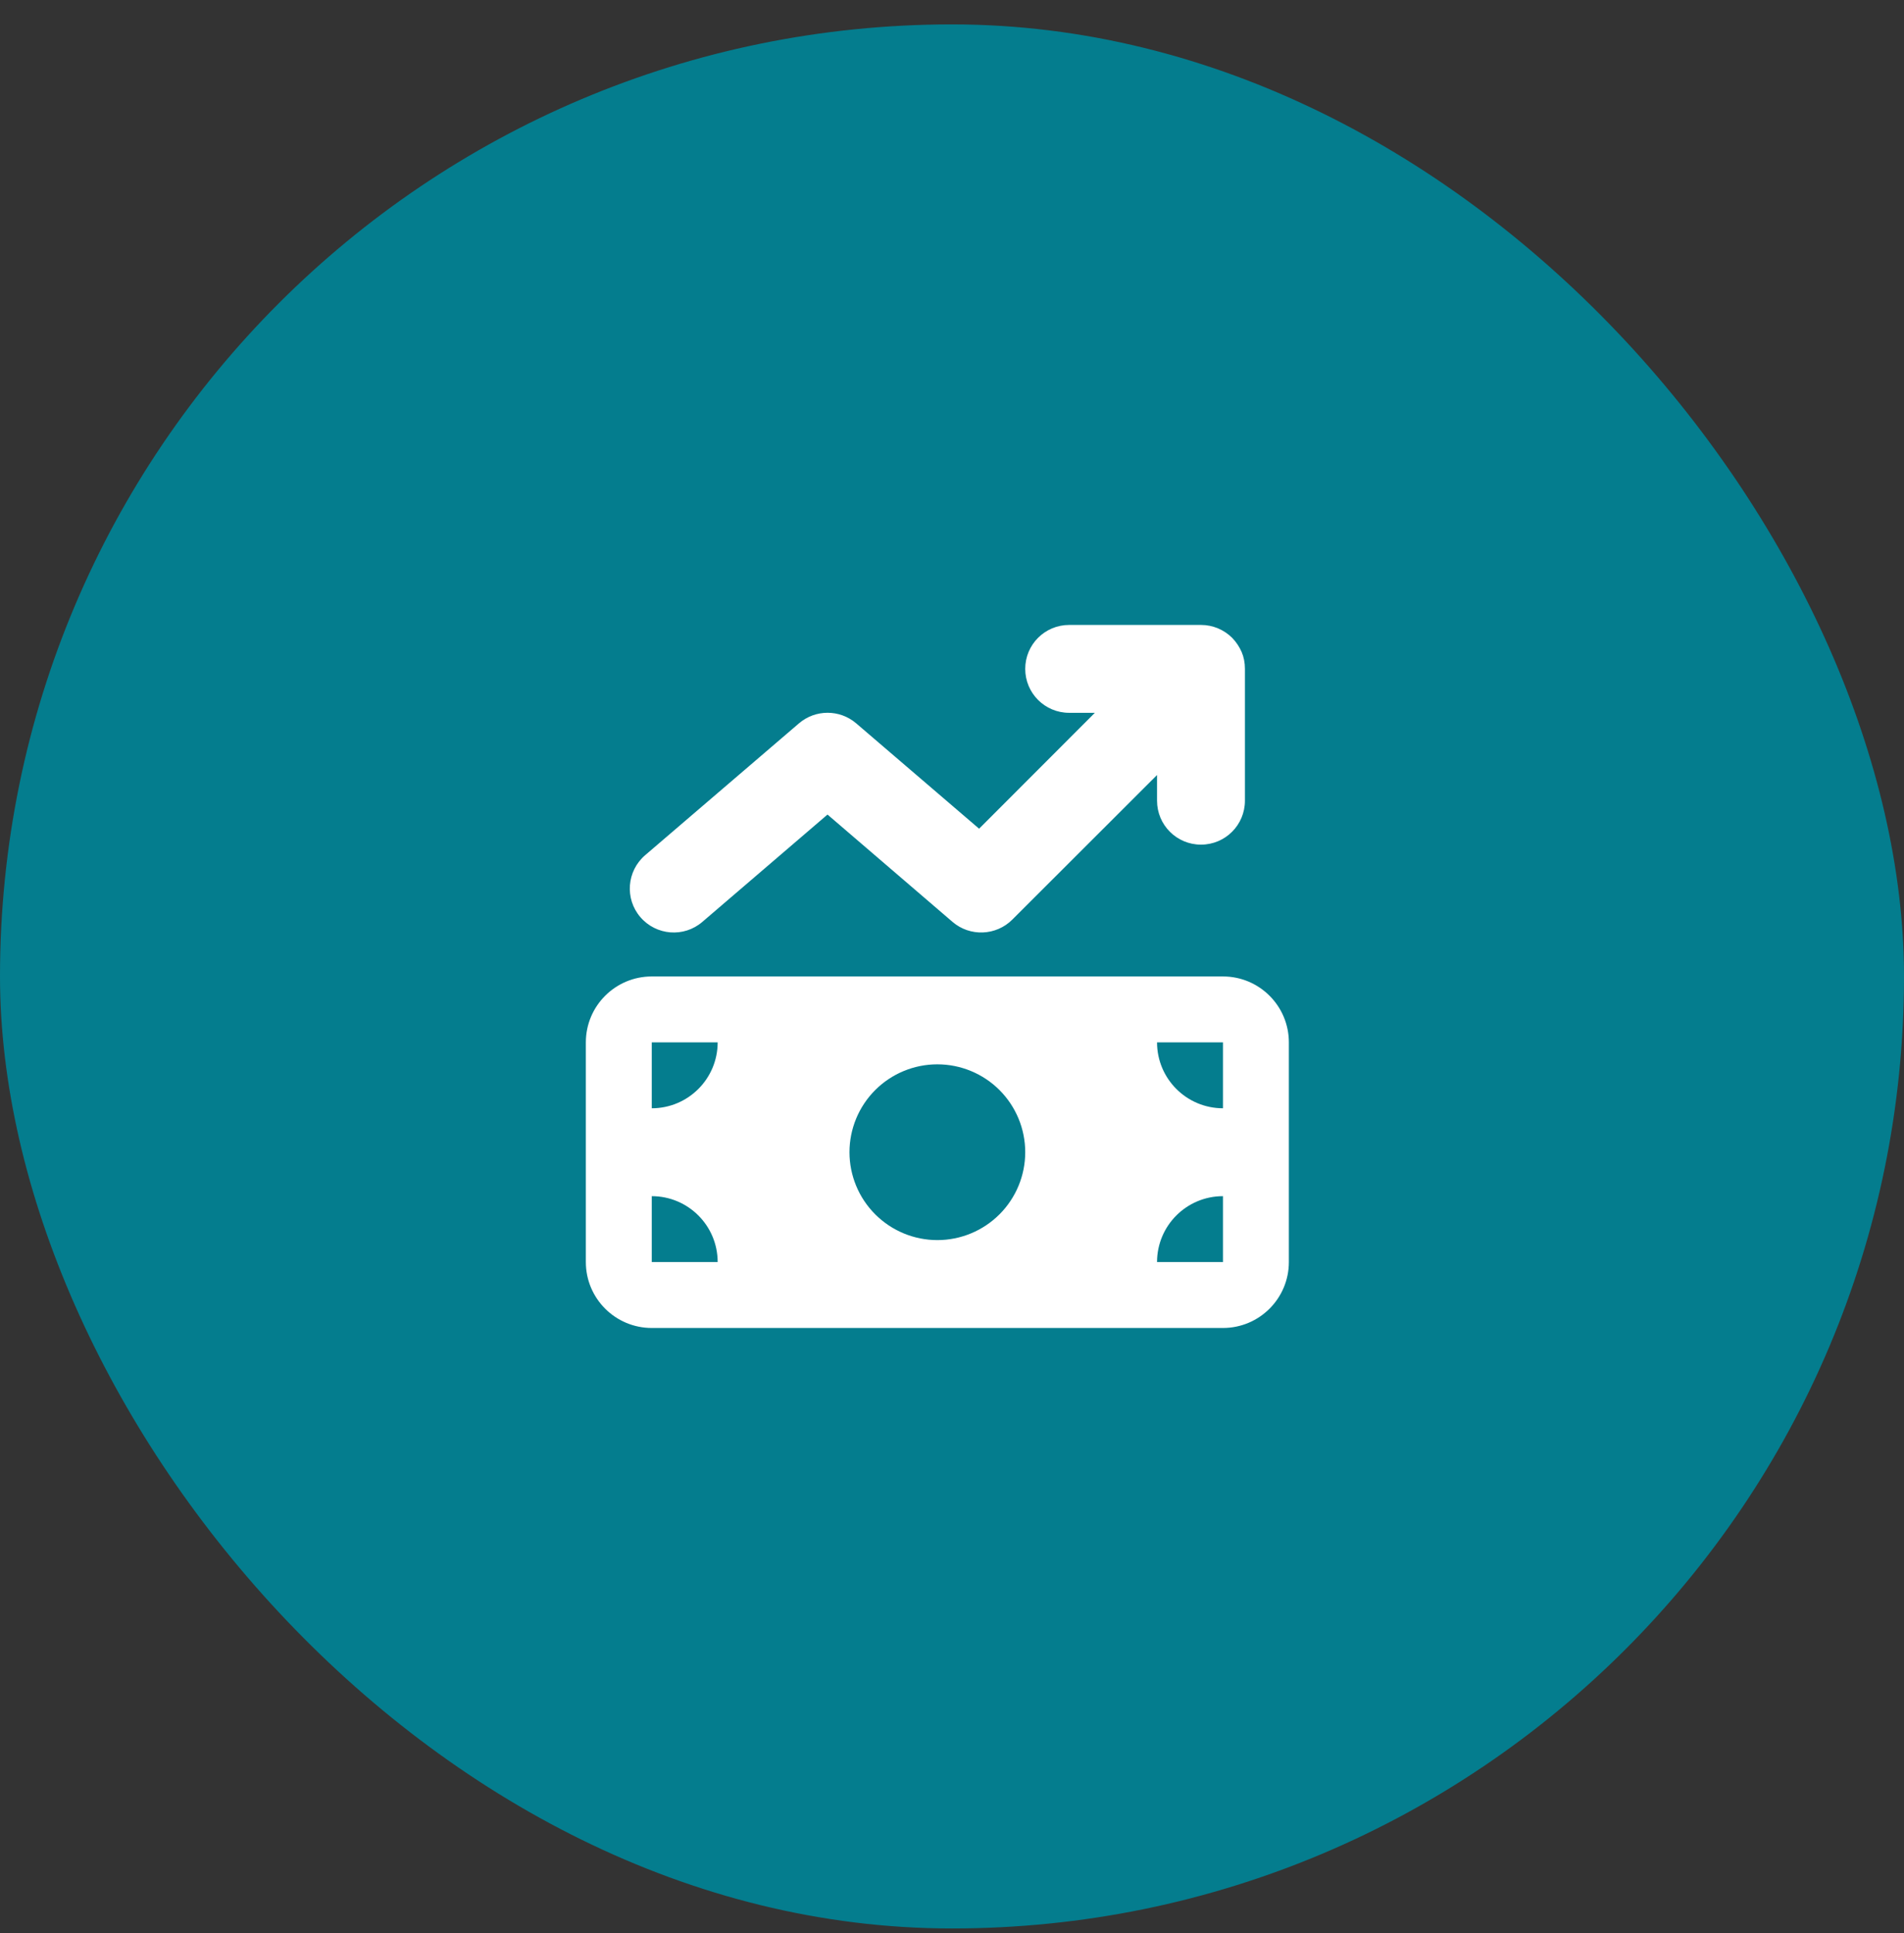
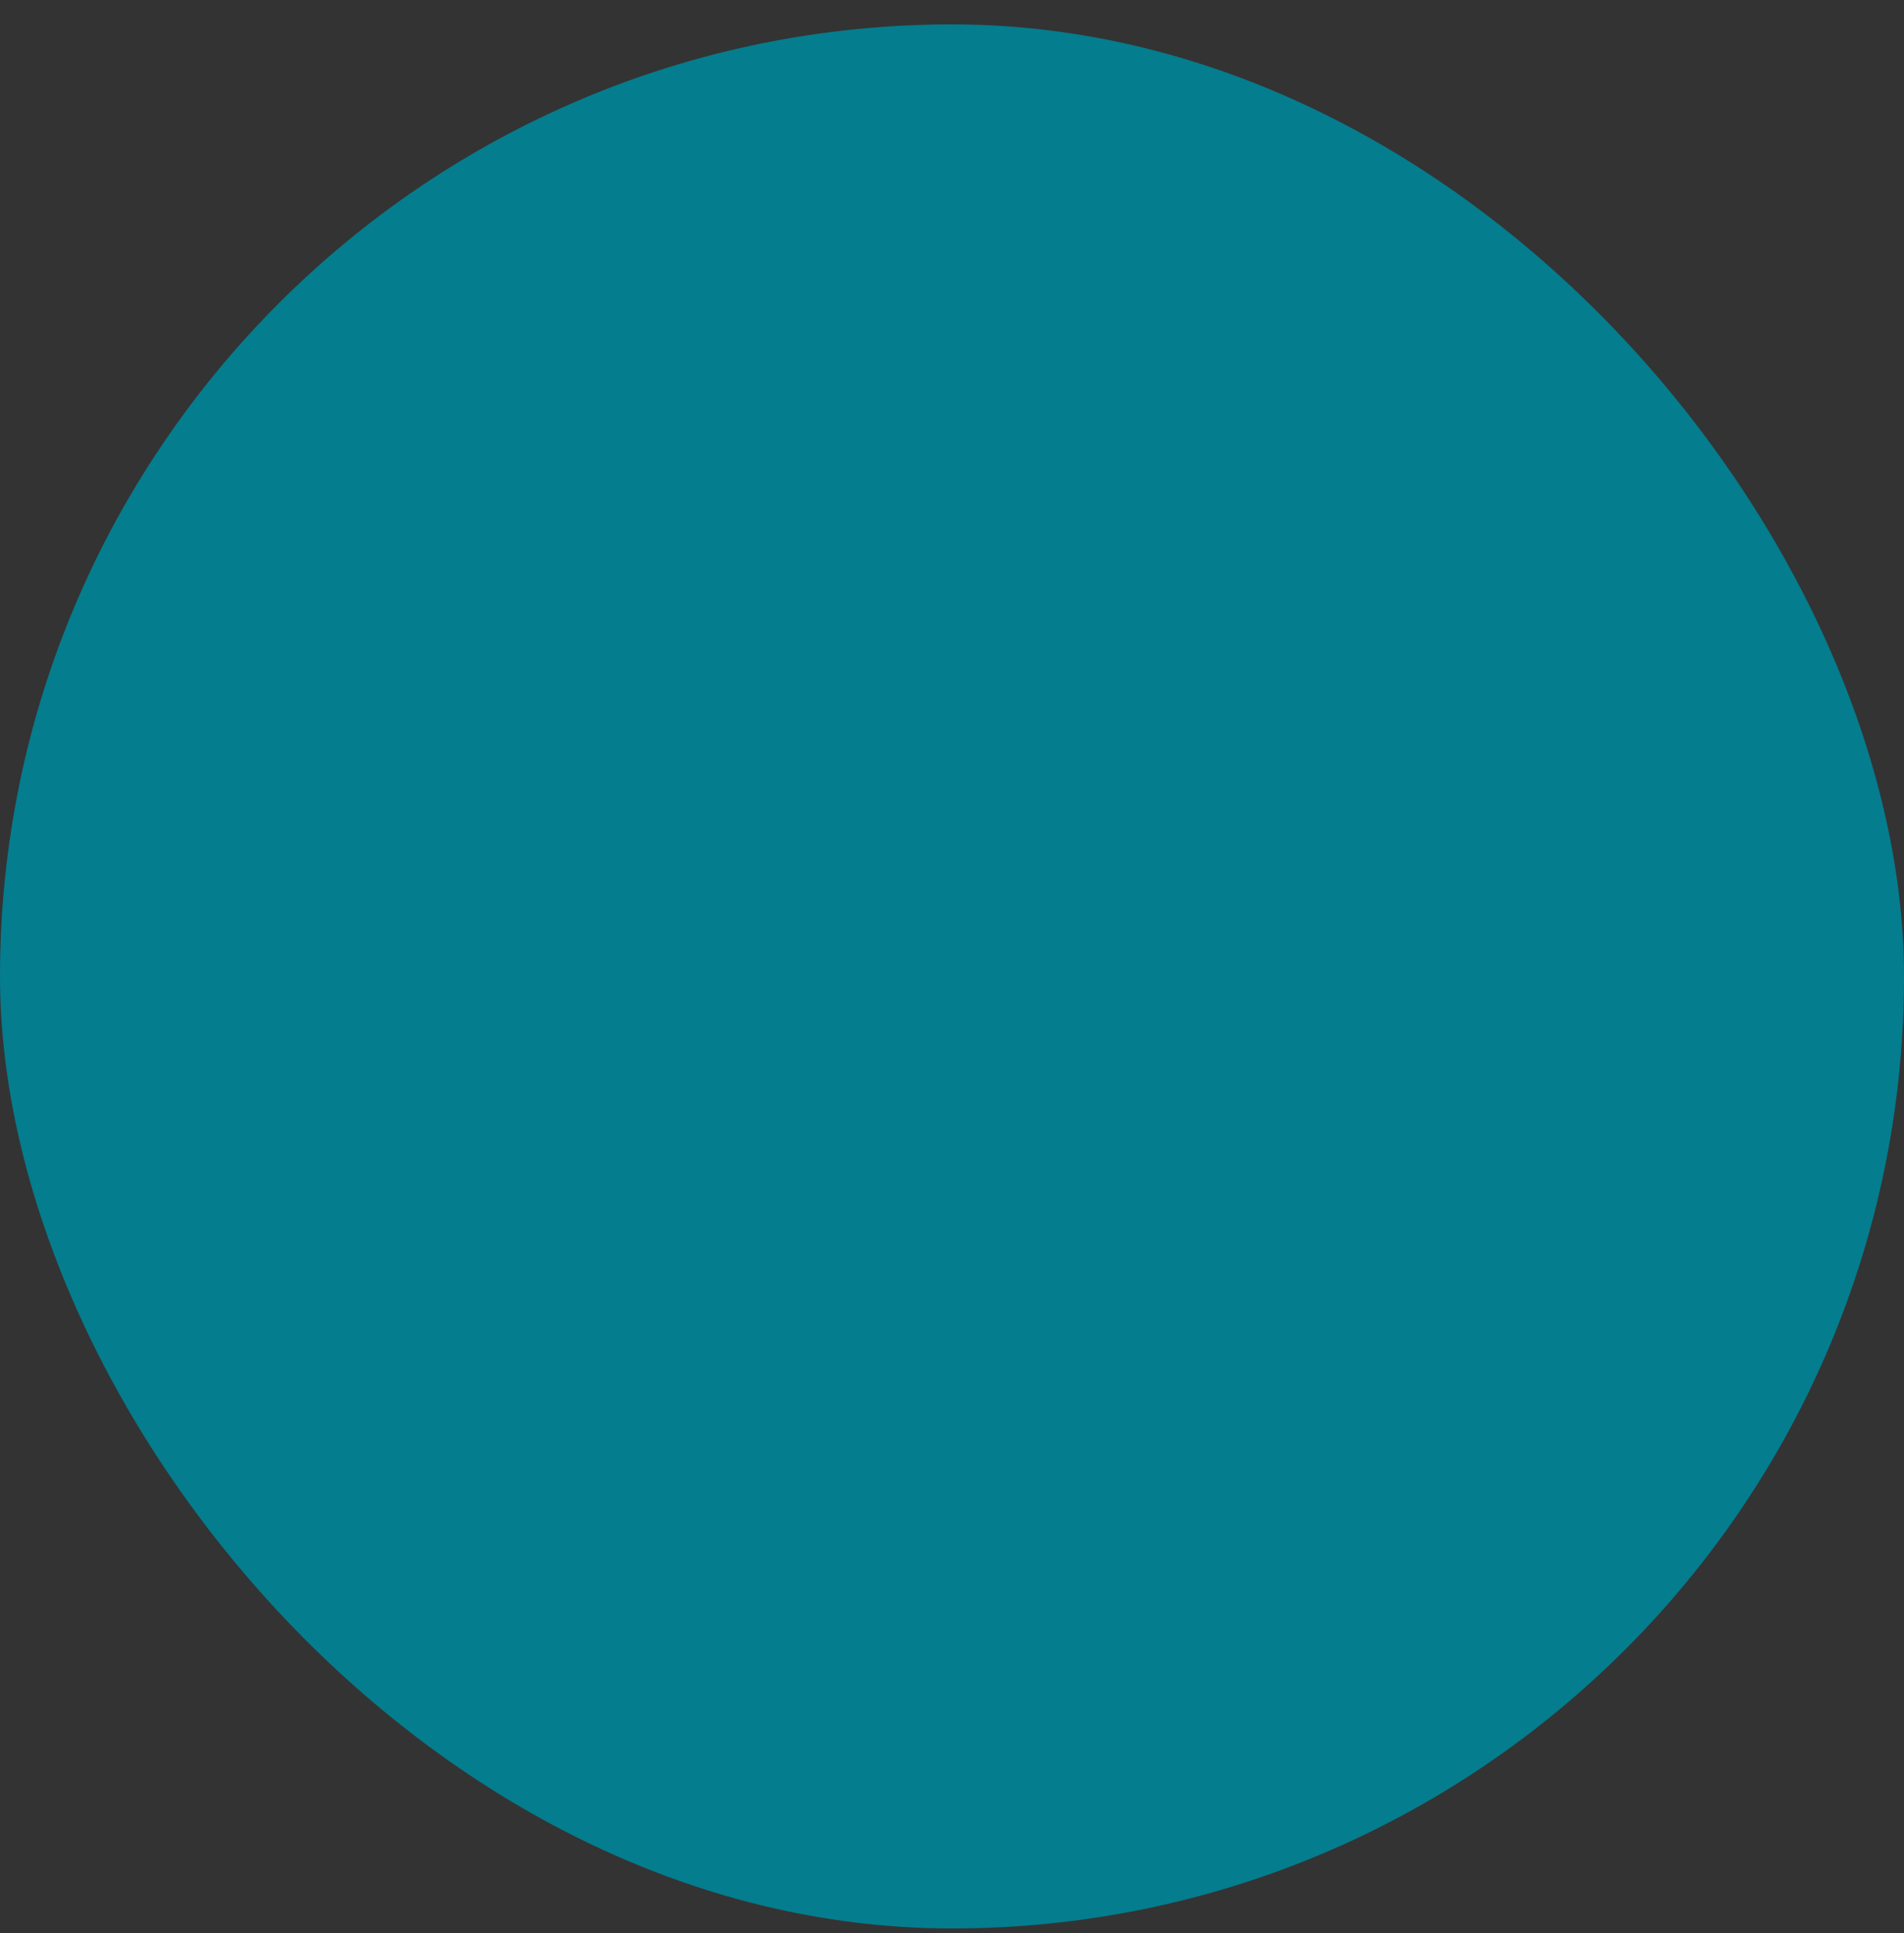
<svg xmlns="http://www.w3.org/2000/svg" width="65" height="66" viewBox="0 0 65 66" fill="none">
  <rect x="0" y="0" width="65" height="66" fill="#333333" stroke="none" />
  <rect y="0.833" width="65" height="65" rx="32.5" fill="#047D8E" />
-   <path d="M42.064 21.774C42.205 21.919 42.312 22.084 42.388 22.257C42.462 22.43 42.5 22.623 42.5 22.829V22.834V27.334C42.5 28.163 41.83 28.834 41 28.834C40.17 28.834 39.5 28.163 39.5 27.334V26.457L34.559 31.393C34.006 31.946 33.116 31.983 32.52 31.473L28.25 27.807L23.975 31.473C23.347 32.012 22.4 31.937 21.861 31.308C21.322 30.68 21.397 29.733 22.025 29.194L27.275 24.694C27.837 24.212 28.667 24.212 29.23 24.694L33.425 28.29L37.377 24.334H36.5C35.67 24.334 35 23.663 35 22.834C35 22.004 35.67 21.334 36.5 21.334H41C41.413 21.334 41.788 21.502 42.059 21.769L42.064 21.774ZM20 35.584C20 34.341 21.008 33.334 22.25 33.334H41.75C42.992 33.334 44 34.341 44 35.584V43.084C44 44.326 42.992 45.334 41.75 45.334H22.25C21.008 45.334 20 44.326 20 43.084V35.584ZM22.25 40.834V43.084H24.5C24.5 41.841 23.492 40.834 22.25 40.834ZM24.5 35.584H22.25V37.834C23.492 37.834 24.5 36.826 24.5 35.584ZM41.75 40.834C40.508 40.834 39.5 41.841 39.5 43.084H41.75V40.834ZM39.5 35.584C39.5 36.826 40.508 37.834 41.75 37.834V35.584H39.5ZM35 39.334C35 38.538 34.684 37.775 34.121 37.212C33.559 36.65 32.796 36.334 32 36.334C31.204 36.334 30.441 36.65 29.879 37.212C29.316 37.775 29 38.538 29 39.334C29 40.129 29.316 40.892 29.879 41.455C30.441 42.017 31.204 42.334 32 42.334C32.796 42.334 33.559 42.017 34.121 41.455C34.684 40.892 35 40.129 35 39.334Z" fill="white" />
</svg>